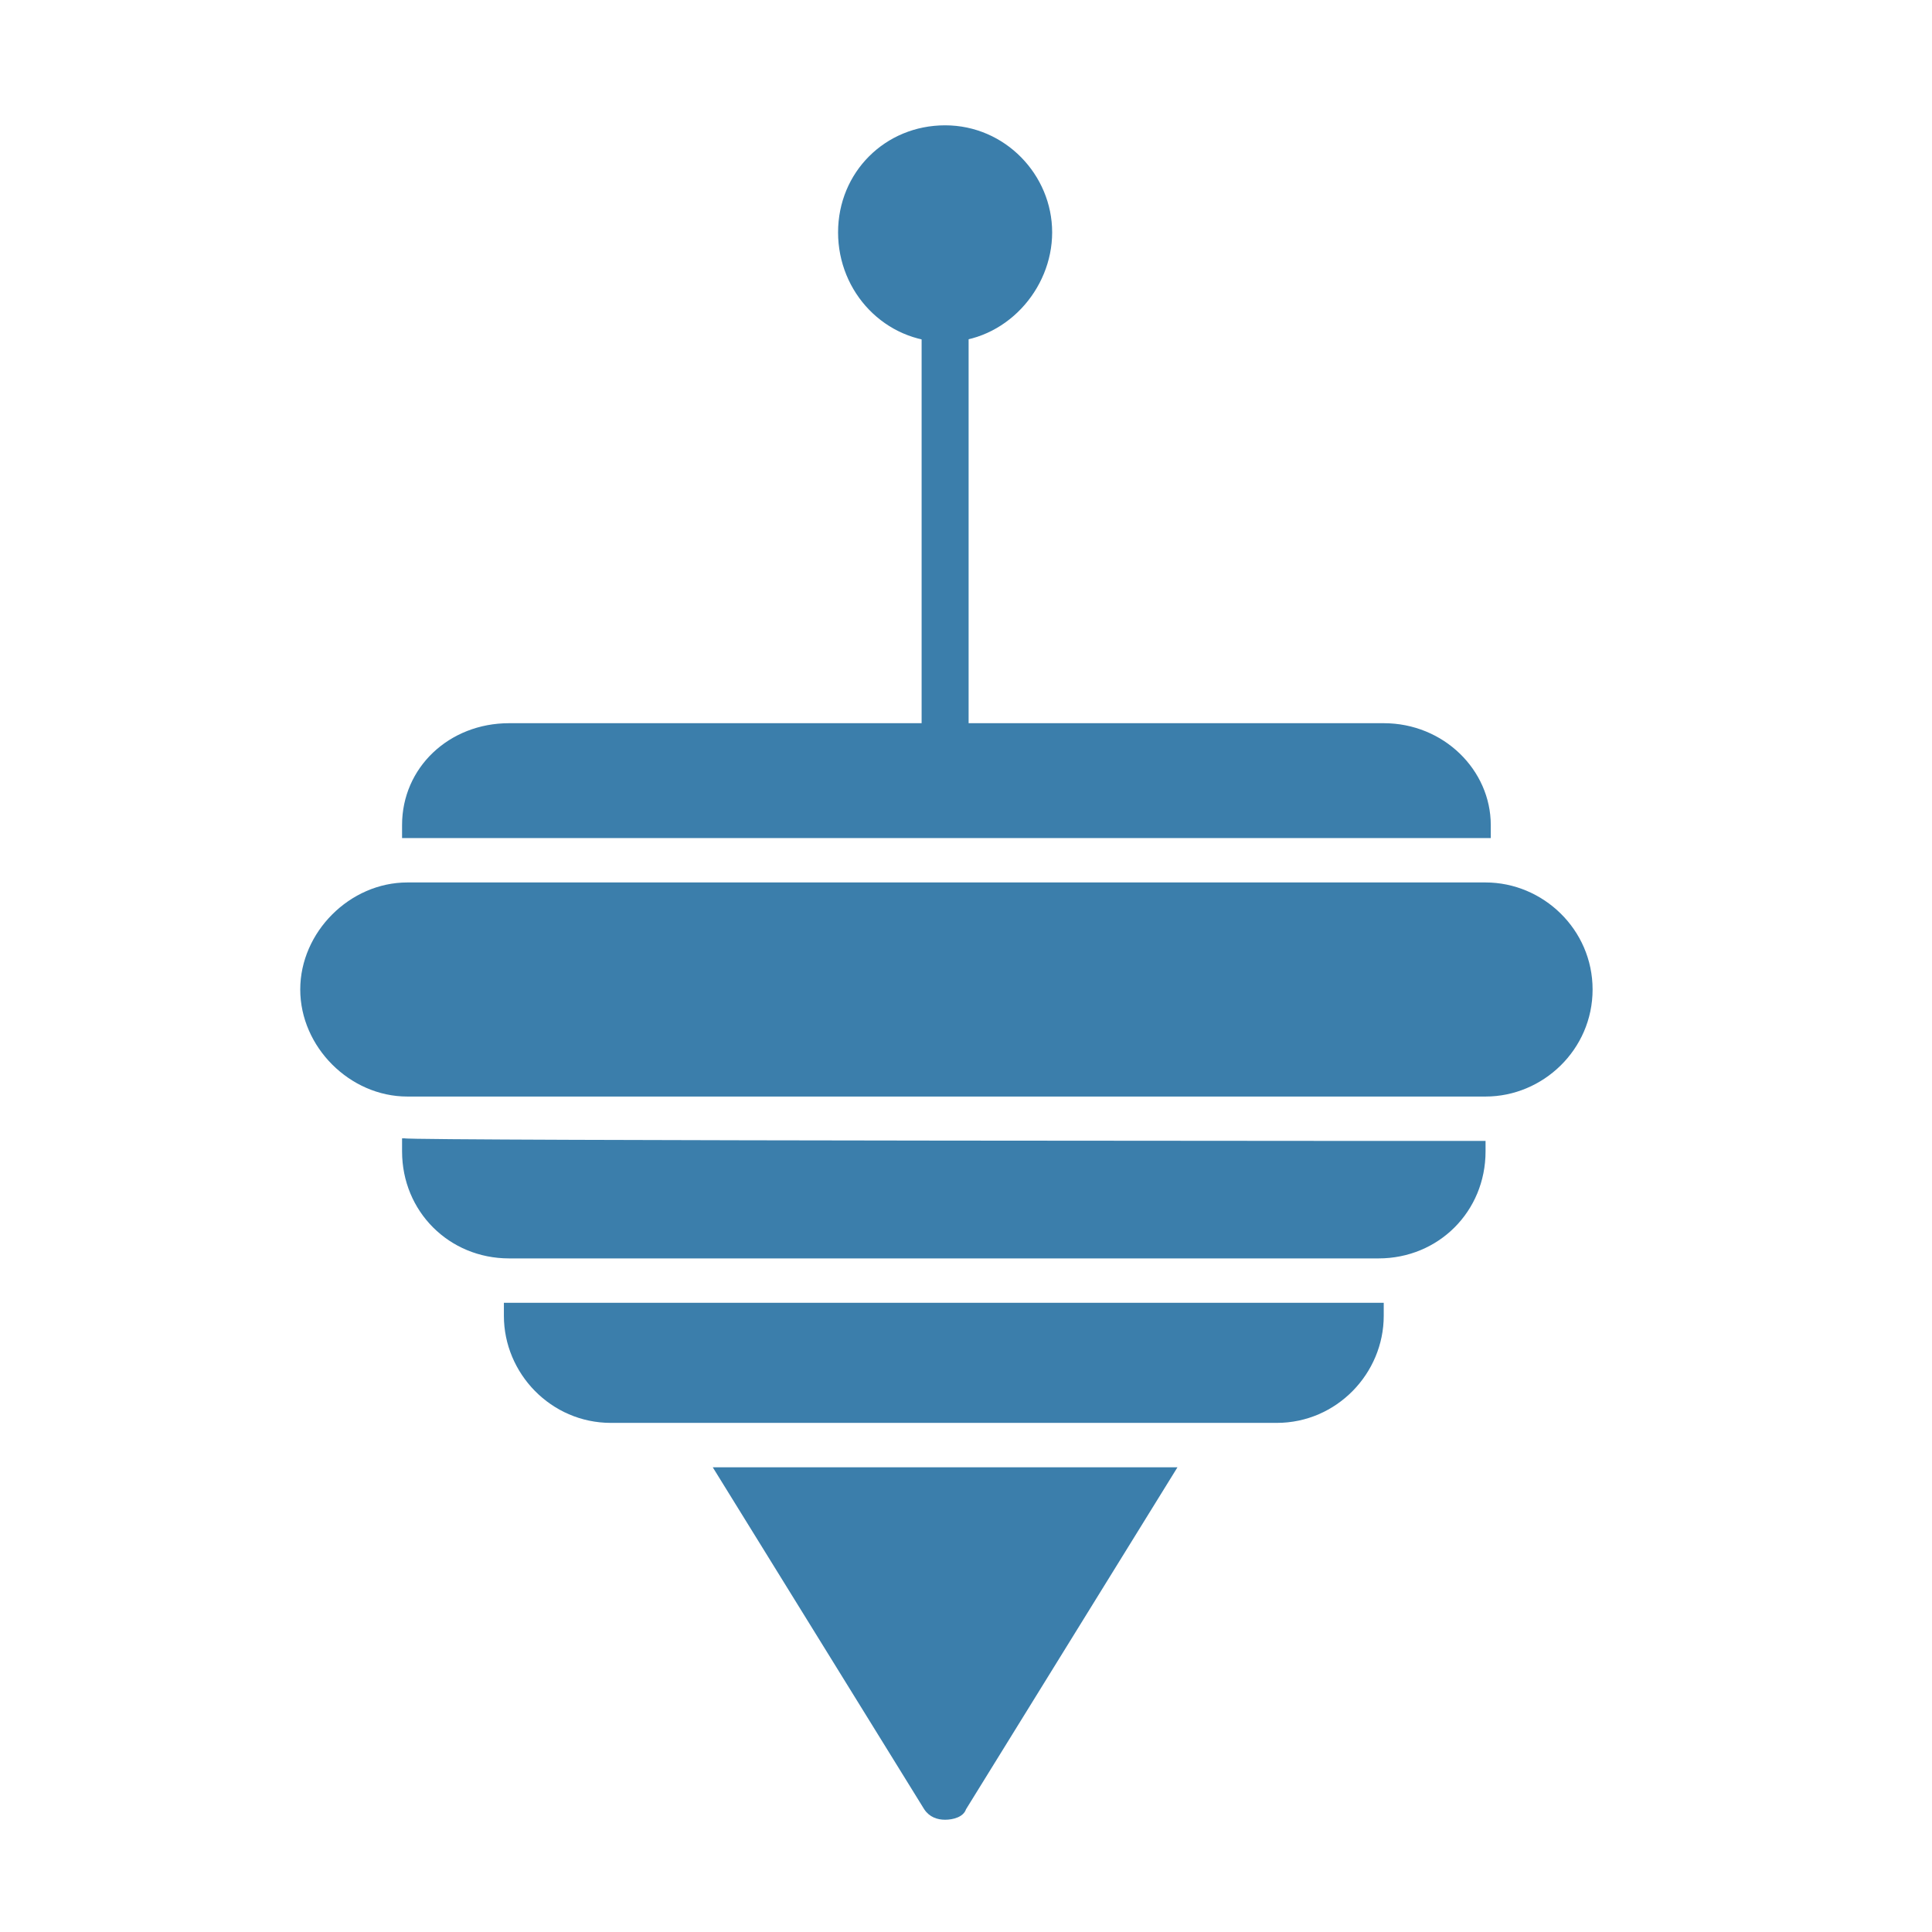
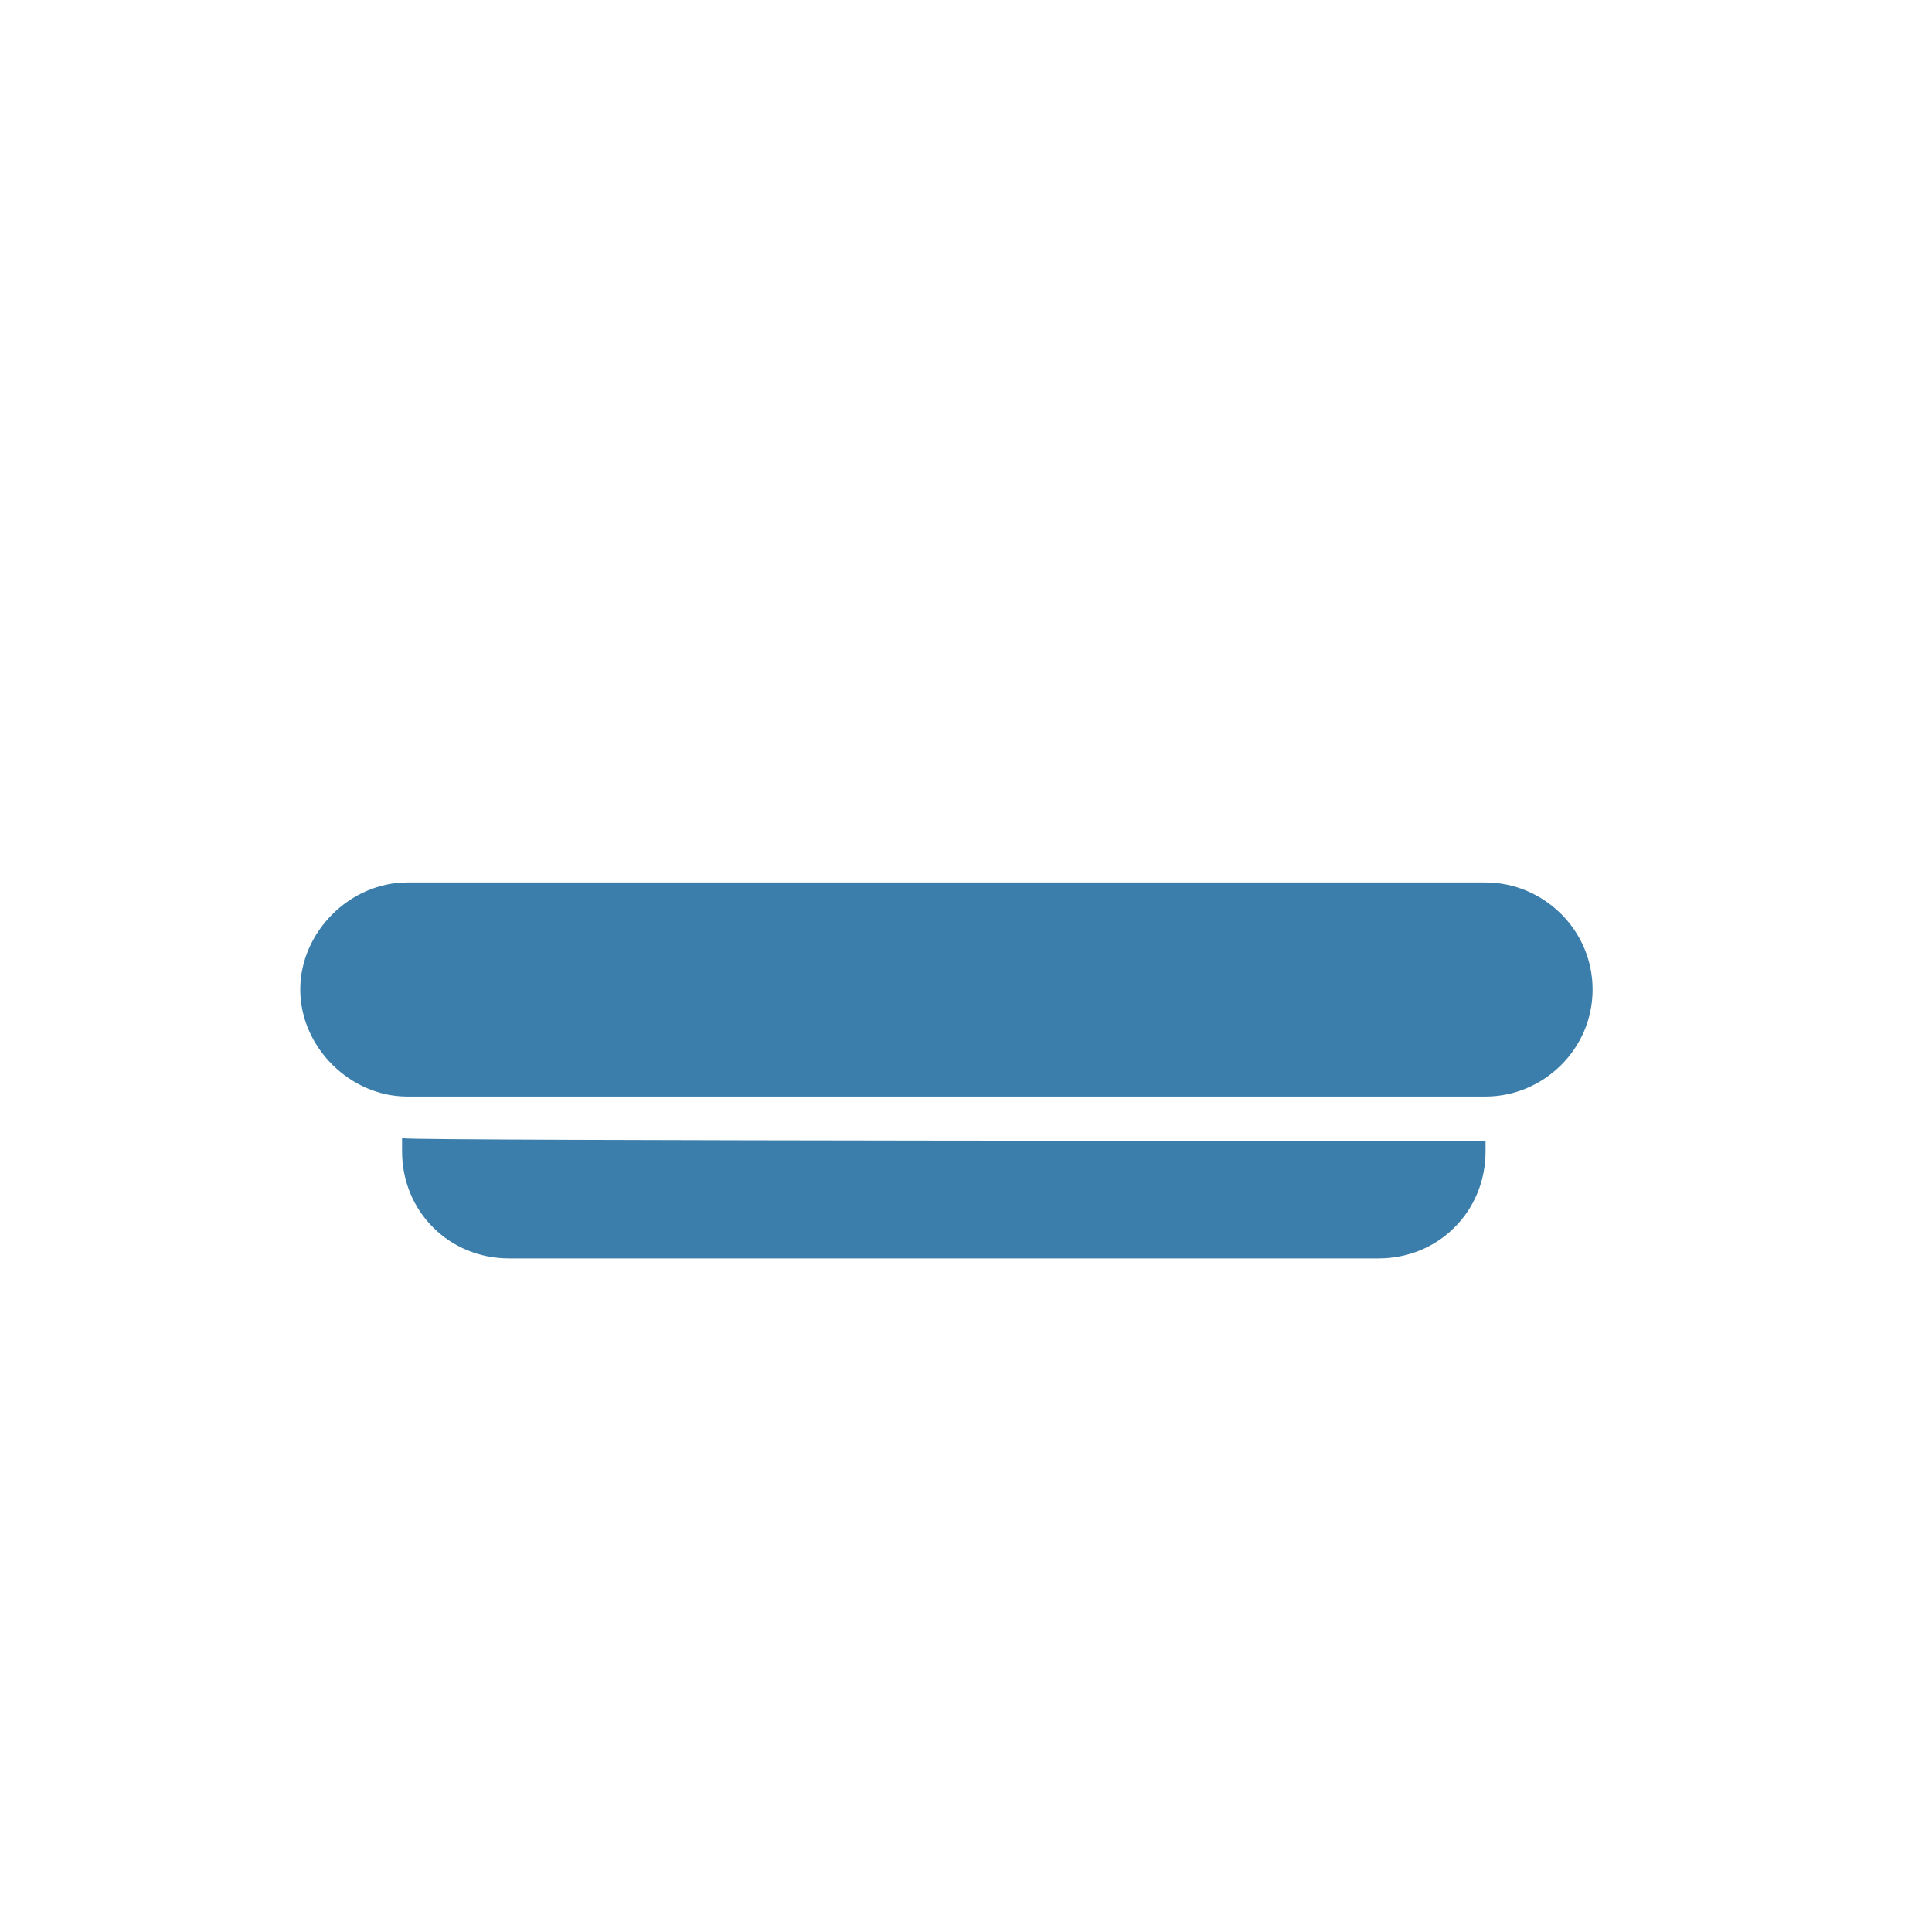
<svg xmlns="http://www.w3.org/2000/svg" id="Layer_1" version="1.1" viewBox="0 0 74 74">
  <defs>
    <style>
      .st0 {
        fill: #3b7eab;
        fill-rule: evenodd;
      }
    </style>
  </defs>
  <g id="Layer_x5F_1">
-     <path class="st0" d="M15.4,32.1v-.5c0-2.2,1.8-3.9,4.1-3.9h33.5c2.3,0,4.1,1.8,4.1,3.9v.5H15.4Z" />
    <path class="st0" d="M56.9,42H15.6c-2.2,0-4.1-1.9-4.1-4.1s1.9-4.1,4.1-4.1h41.3c2.2,0,4.1,1.8,4.1,4.1s-1.9,4.1-4.1,4.1Z" />
    <path class="st0" d="M53,48.2H19.5c-2.3,0-4.1-1.8-4.1-4.1v-.5h.1c0,.1,41.3.1,41.3.1h.1c0-.1,0,.4,0,.4,0,2.3-1.8,4.1-4.1,4.1Z" />
-     <path class="st0" d="M49,54.5h-25.6c-2.3,0-4.1-1.9-4.1-4.1v-.5h33.7v.5c0,2.2-1.8,4.1-4.1,4.1Z" />
-     <path class="st0" d="M36.2,29.3c-.5,0-.9-.4-.9-.9V12.2c0-.5.4-.9.9-.9s.9.4.9.9v16.2c0,.5-.4.9-.9.9Z" />
-     <path class="st0" d="M36.2,13.1c-2.3,0-4.1-1.9-4.1-4.2s1.8-4.1,4.1-4.1,4.1,1.9,4.1,4.1-1.8,4.2-4.1,4.2Z" />
-     <path class="st0" d="M36.2,69.7c-.3,0-.6-.1-.8-.4l-8.1-13.1h17.8l-8.1,13.1c-.1.3-.5.4-.8.4Z" />
  </g>
</svg>